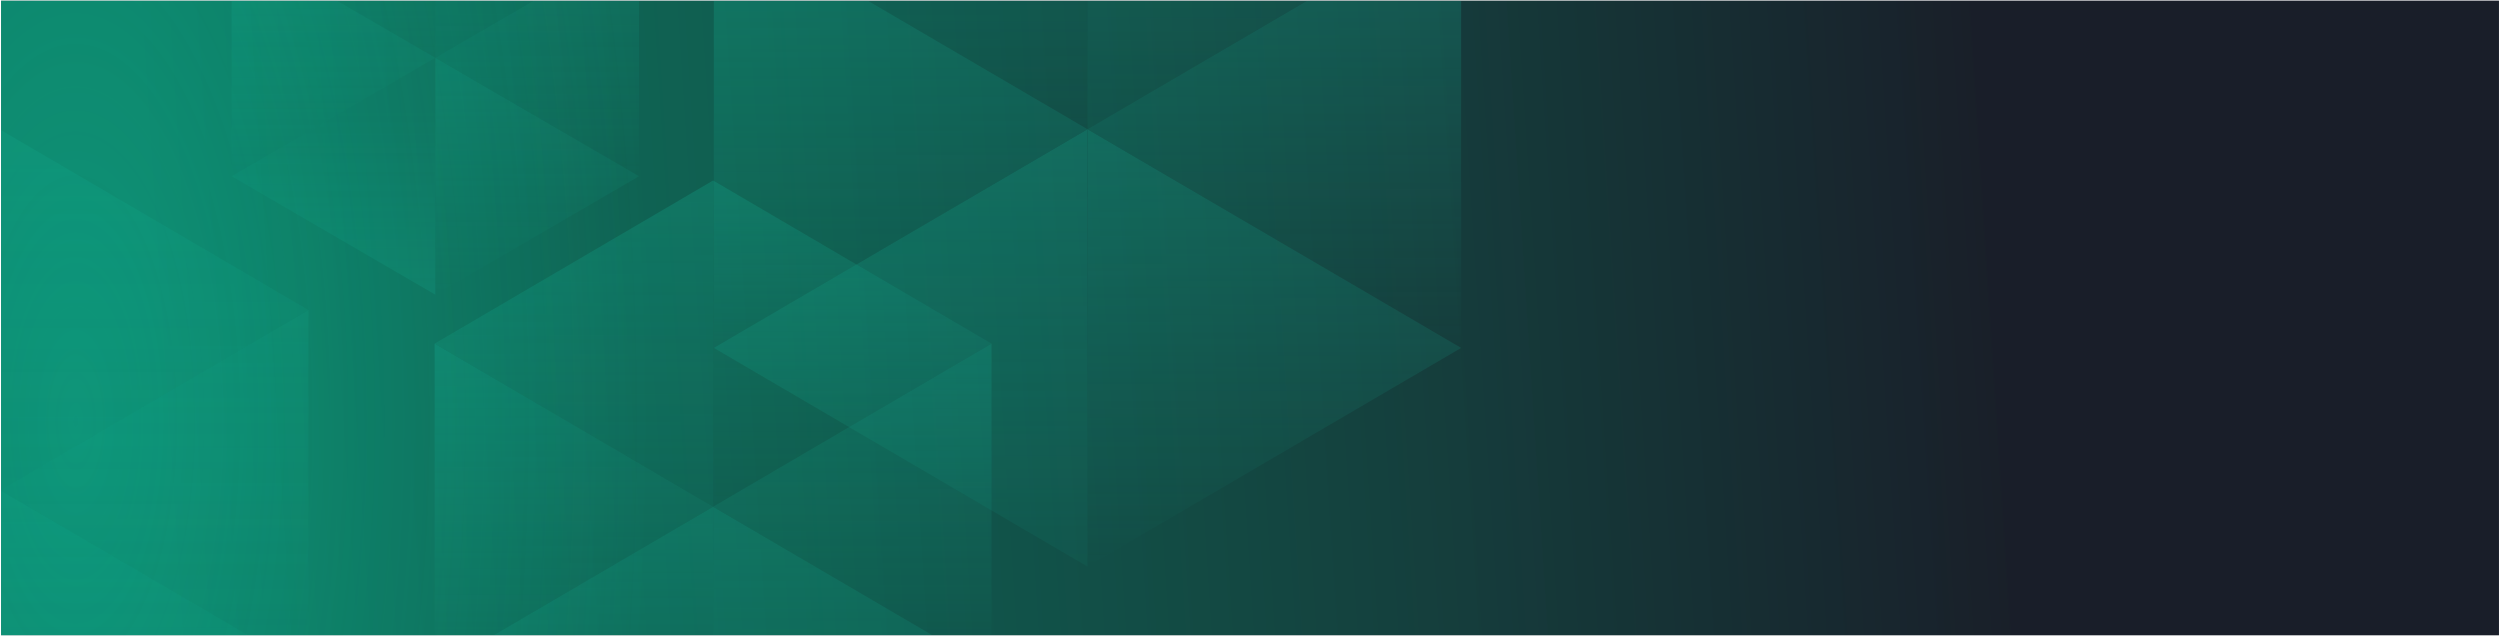
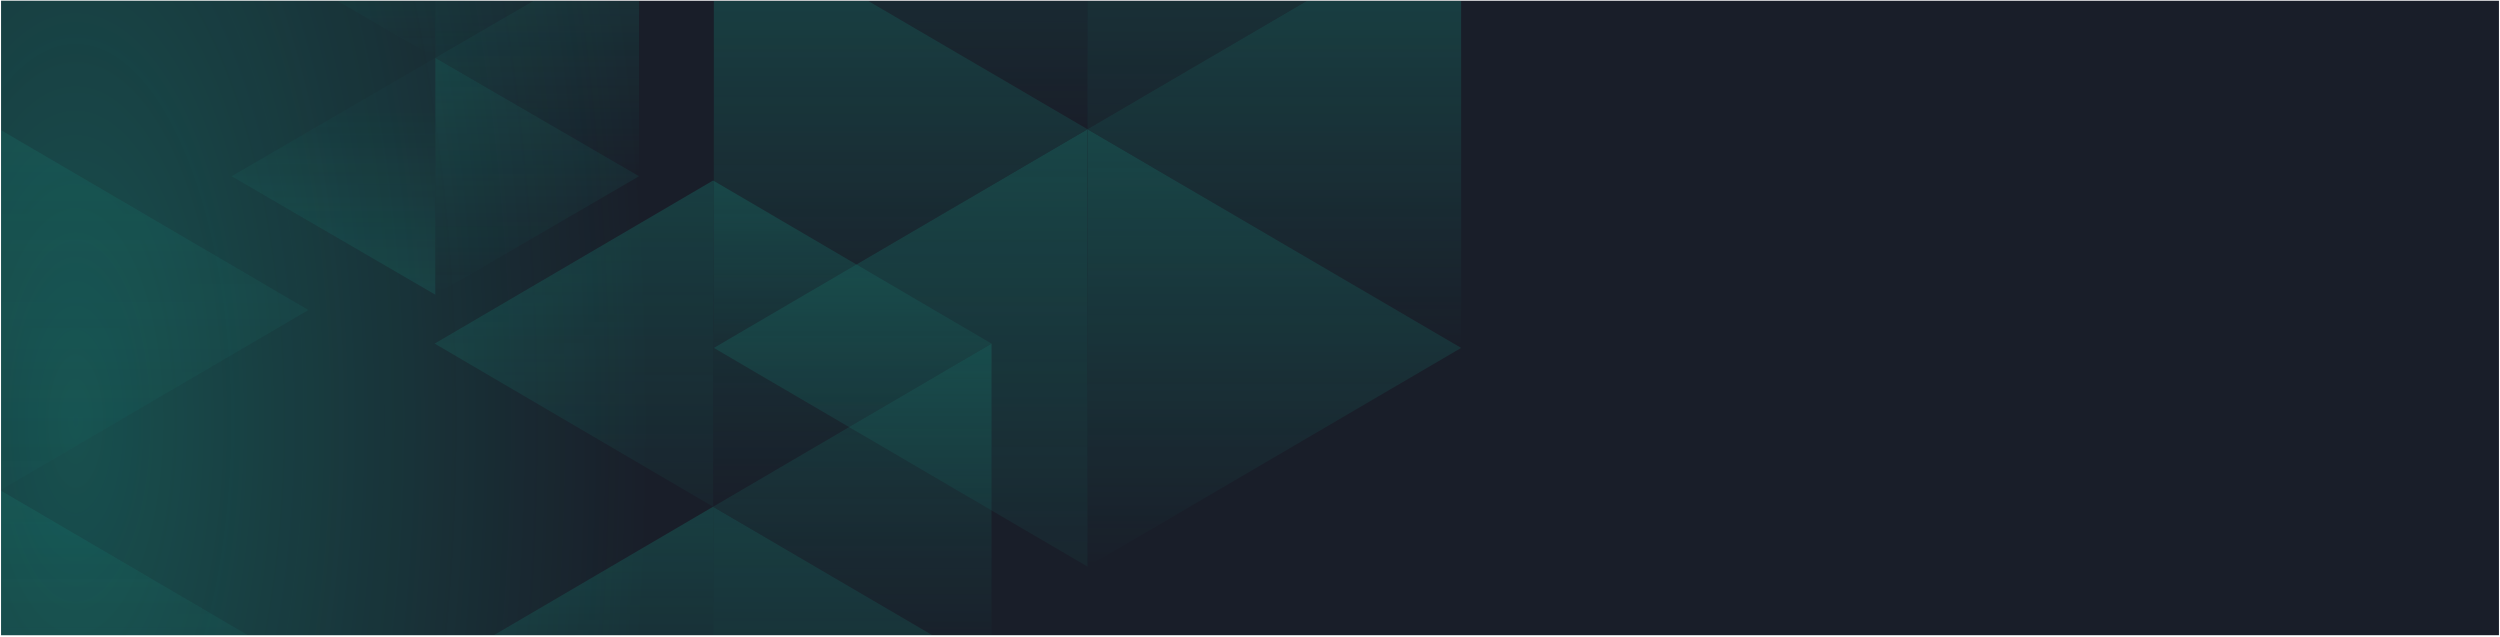
<svg xmlns="http://www.w3.org/2000/svg" width="1182" height="301" viewBox="0 0 1182 301" fill="none">
  <g clip-path="url(#clip0)">
    <rect width="1181" height="300" transform="translate(0.5 0.333)" fill="#191E29" />
-     <rect width="1181" height="300" transform="translate(0.5 0.333)" fill="url(#paint0_linear)" fill-opacity="0.65" />
    <path opacity="0.5" d="M35.561 864.333C186.054 864.333 308.052 566.827 308.052 199.833C308.052 -167.16 186.054 -464.667 35.561 -464.667C-114.932 -464.667 -236.93 -167.16 -236.93 199.833C-236.93 566.827 -114.932 864.333 35.561 864.333Z" fill="url(#paint1_radial)" />
    <g opacity="0.4">
      <g opacity="0.3">
        <path fill-rule="evenodd" clip-rule="evenodd" d="M109.507 -28.67L205.817 -84.666V27.326L109.507 -28.67Z" fill="url(#paint2_linear)" />
        <path fill-rule="evenodd" clip-rule="evenodd" d="M205.817 27.326V-84.666L302.131 -28.67L205.817 27.326Z" fill="url(#paint3_linear)" />
        <path fill-rule="evenodd" clip-rule="evenodd" d="M302.131 -28.67L302.135 -28.667V83.326L205.817 27.326L302.131 -28.67Z" fill="url(#paint4_linear)" />
-         <path fill-rule="evenodd" clip-rule="evenodd" d="M205.817 27.33L109.5 83.326V-28.667L109.507 -28.67L205.817 27.326V27.33Z" fill="url(#paint5_linear)" />
        <path opacity="0.8" fill-rule="evenodd" clip-rule="evenodd" d="M205.817 139.334L109.5 83.334V83.33L205.817 27.33V139.334Z" fill="url(#paint6_linear)" />
        <path fill-rule="evenodd" clip-rule="evenodd" d="M205.817 139.334V27.33V27.326L302.135 83.326V83.334L205.817 139.334Z" fill="url(#paint7_linear)" />
      </g>
      <g opacity="0.4">
        <path fill-rule="evenodd" clip-rule="evenodd" d="M468.784 162.456L337.147 85.334V239.579L468.784 162.456Z" fill="url(#paint8_linear)" />
        <path fill-rule="evenodd" clip-rule="evenodd" d="M337.147 239.579V85.334L205.504 162.456L337.147 239.579Z" fill="url(#paint9_linear)" />
-         <path fill-rule="evenodd" clip-rule="evenodd" d="M205.505 162.456L205.5 162.461V316.706L337.147 239.579L205.505 162.456Z" fill="url(#paint10_linear)" />
        <path fill-rule="evenodd" clip-rule="evenodd" d="M337.147 239.584L468.794 316.706V162.461L468.784 162.456L337.147 239.579V239.584Z" fill="url(#paint11_linear)" />
        <path fill-rule="evenodd" clip-rule="evenodd" d="M337.147 393.844L468.794 316.717V316.712L337.147 239.584V393.844Z" fill="url(#paint12_linear)" />
        <path fill-rule="evenodd" clip-rule="evenodd" d="M337.147 393.844V239.584V239.579L205.5 316.706V316.716L337.147 393.844Z" fill="url(#paint13_linear)" />
      </g>
      <g opacity="0.5">
        <path fill-rule="evenodd" clip-rule="evenodd" d="M337.513 -42.285L514.161 -145.667V61.096L337.513 -42.285Z" fill="url(#paint14_linear)" />
        <path fill-rule="evenodd" clip-rule="evenodd" d="M514.161 61.096V-145.667L690.815 -42.285L514.161 61.096Z" fill="url(#paint15_linear)" />
        <path fill-rule="evenodd" clip-rule="evenodd" d="M690.815 -42.286L690.821 -42.279V164.484L514.16 61.096L690.815 -42.286Z" fill="url(#paint16_linear)" />
        <path fill-rule="evenodd" clip-rule="evenodd" d="M514.161 61.102L337.5 164.484V-42.279L337.513 -42.286L514.161 61.096V61.102Z" fill="url(#paint17_linear)" />
        <path fill-rule="evenodd" clip-rule="evenodd" d="M514.161 267.886L337.5 164.497V164.491L514.161 61.102V267.886Z" fill="url(#paint18_linear)" />
        <path fill-rule="evenodd" clip-rule="evenodd" d="M514.16 267.885V61.102V61.096L690.821 164.484V164.497L514.16 267.885Z" fill="url(#paint19_linear)" />
      </g>
      <g opacity="0.2">
        <path fill-rule="evenodd" clip-rule="evenodd" d="M0.161 231.814V61.334L145.816 146.574L0.161 231.814Z" fill="url(#paint20_linear)" />
-         <path fill-rule="evenodd" clip-rule="evenodd" d="M145.816 146.573L145.821 146.579V317.059L0.161 231.813L145.816 146.573Z" fill="url(#paint21_linear)" />
        <path fill-rule="evenodd" clip-rule="evenodd" d="M0.161 402.316V231.819V231.813L145.821 317.059V317.07L0.161 402.316Z" fill="url(#paint22_linear)" />
      </g>
    </g>
  </g>
  <defs>
    <linearGradient id="paint0_linear" x1="1153.45" y1="225.5" x2="76.665" y2="295.753" gradientUnits="userSpaceOnUse">
      <stop offset="0.185" stop-color="#191E29" />
      <stop offset="1" stop-color="#01C38D" stop-opacity="0.83" />
    </linearGradient>
    <radialGradient id="paint1_radial" cx="0" cy="0" r="1" gradientUnits="userSpaceOnUse" gradientTransform="translate(35.454 199.573) scale(272.583 664.723)">
      <stop stop-color="#13E5BF" stop-opacity="0.5" />
      <stop offset="1" stop-color="#13E5BF" stop-opacity="0" />
    </radialGradient>
    <linearGradient id="paint2_linear" x1="157.662" y1="-84.666" x2="157.662" y2="27.326" gradientUnits="userSpaceOnUse">
      <stop stop-color="#13E5BF" />
      <stop offset="1" stop-color="#13E5BF" stop-opacity="0" />
    </linearGradient>
    <linearGradient id="paint3_linear" x1="235.286" y1="-84.666" x2="235.286" y2="27.165" gradientUnits="userSpaceOnUse">
      <stop stop-color="#13E5BF" />
      <stop offset="1" stop-color="#13E5BF" stop-opacity="0.2" />
    </linearGradient>
    <linearGradient id="paint4_linear" x1="253.976" y1="-28.67" x2="253.976" y2="83.326" gradientUnits="userSpaceOnUse">
      <stop stop-color="#13E5BF" />
      <stop offset="1" stop-color="#13E5BF" stop-opacity="0" />
    </linearGradient>
    <linearGradient id="paint5_linear" x1="157.659" y1="-28.67" x2="157.659" y2="83.326" gradientUnits="userSpaceOnUse">
      <stop stop-color="#13E5BF" />
      <stop offset="1" stop-color="#13E5BF" stop-opacity="0" />
    </linearGradient>
    <linearGradient id="paint6_linear" x1="138.969" y1="27.33" x2="138.969" y2="139.172" gradientUnits="userSpaceOnUse">
      <stop offset="0.224" stop-color="#13E5BF" stop-opacity="0.2" />
      <stop offset="1" stop-color="#13E5BF" />
    </linearGradient>
    <linearGradient id="paint7_linear" x1="253.976" y1="27.326" x2="253.976" y2="139.334" gradientUnits="userSpaceOnUse">
      <stop stop-color="#13E5BF" />
      <stop offset="1" stop-color="#13E5BF" stop-opacity="0" />
    </linearGradient>
    <linearGradient id="paint8_linear" x1="402.966" y1="85.334" x2="402.966" y2="239.579" gradientUnits="userSpaceOnUse">
      <stop stop-color="#13E5BF" />
      <stop offset="1" stop-color="#13E5BF" stop-opacity="0" />
    </linearGradient>
    <linearGradient id="paint9_linear" x1="296.869" y1="85.334" x2="296.869" y2="239.356" gradientUnits="userSpaceOnUse">
      <stop stop-color="#13E5BF" />
      <stop offset="1" stop-color="#13E5BF" stop-opacity="0.2" />
    </linearGradient>
    <linearGradient id="paint10_linear" x1="271.323" y1="162.456" x2="271.323" y2="316.706" gradientUnits="userSpaceOnUse">
      <stop stop-color="#13E5BF" />
      <stop offset="1" stop-color="#13E5BF" stop-opacity="0" />
    </linearGradient>
    <linearGradient id="paint11_linear" x1="402.971" y1="162.456" x2="402.971" y2="316.706" gradientUnits="userSpaceOnUse">
      <stop stop-color="#13E5BF" />
      <stop offset="1" stop-color="#13E5BF" stop-opacity="0" />
    </linearGradient>
    <linearGradient id="paint12_linear" x1="428.515" y1="239.584" x2="428.515" y2="393.622" gradientUnits="userSpaceOnUse">
      <stop stop-color="#13E5BF" />
      <stop offset="1" stop-color="#13E5BF" stop-opacity="0.2" />
    </linearGradient>
    <linearGradient id="paint13_linear" x1="271.323" y1="239.579" x2="271.323" y2="393.844" gradientUnits="userSpaceOnUse">
      <stop stop-color="#13E5BF" />
      <stop offset="1" stop-color="#13E5BF" stop-opacity="0" />
    </linearGradient>
    <linearGradient id="paint14_linear" x1="425.837" y1="-145.667" x2="425.837" y2="61.096" gradientUnits="userSpaceOnUse">
      <stop stop-color="#13E5BF" />
      <stop offset="1" stop-color="#13E5BF" stop-opacity="0" />
    </linearGradient>
    <linearGradient id="paint15_linear" x1="568.21" y1="-145.667" x2="568.21" y2="60.797" gradientUnits="userSpaceOnUse">
      <stop stop-color="#13E5BF" />
      <stop offset="1" stop-color="#13E5BF" stop-opacity="0.2" />
    </linearGradient>
    <linearGradient id="paint16_linear" x1="602.491" y1="-42.286" x2="602.491" y2="164.484" gradientUnits="userSpaceOnUse">
      <stop stop-color="#13E5BF" />
      <stop offset="1" stop-color="#13E5BF" stop-opacity="0" />
    </linearGradient>
    <linearGradient id="paint17_linear" x1="425.83" y1="-42.286" x2="425.83" y2="164.484" gradientUnits="userSpaceOnUse">
      <stop stop-color="#13E5BF" />
      <stop offset="1" stop-color="#13E5BF" stop-opacity="0" />
    </linearGradient>
    <linearGradient id="paint18_linear" x1="391.551" y1="61.102" x2="391.551" y2="267.587" gradientUnits="userSpaceOnUse">
      <stop stop-color="#13E5BF" />
      <stop offset="1" stop-color="#13E5BF" stop-opacity="0.2" />
    </linearGradient>
    <linearGradient id="paint19_linear" x1="602.491" y1="61.096" x2="602.491" y2="267.885" gradientUnits="userSpaceOnUse">
      <stop stop-color="#13E5BF" />
      <stop offset="1" stop-color="#13E5BF" stop-opacity="0" />
    </linearGradient>
    <linearGradient id="paint20_linear" x1="44.725" y1="61.334" x2="44.725" y2="231.567" gradientUnits="userSpaceOnUse">
      <stop stop-color="#13E5BF" />
      <stop offset="1" stop-color="#13E5BF" stop-opacity="0.2" />
    </linearGradient>
    <linearGradient id="paint21_linear" x1="72.991" y1="146.573" x2="72.991" y2="317.059" gradientUnits="userSpaceOnUse">
      <stop stop-color="#13E5BF" />
      <stop offset="1" stop-color="#13E5BF" stop-opacity="0" />
    </linearGradient>
    <linearGradient id="paint22_linear" x1="72.991" y1="231.813" x2="72.991" y2="402.316" gradientUnits="userSpaceOnUse">
      <stop stop-color="#13E5BF" />
      <stop offset="1" stop-color="#13E5BF" stop-opacity="0" />
    </linearGradient>
    <clipPath id="clip0">
      <rect width="1181" height="300" fill="white" transform="translate(0.5 0.333)" />
    </clipPath>
  </defs>
</svg>